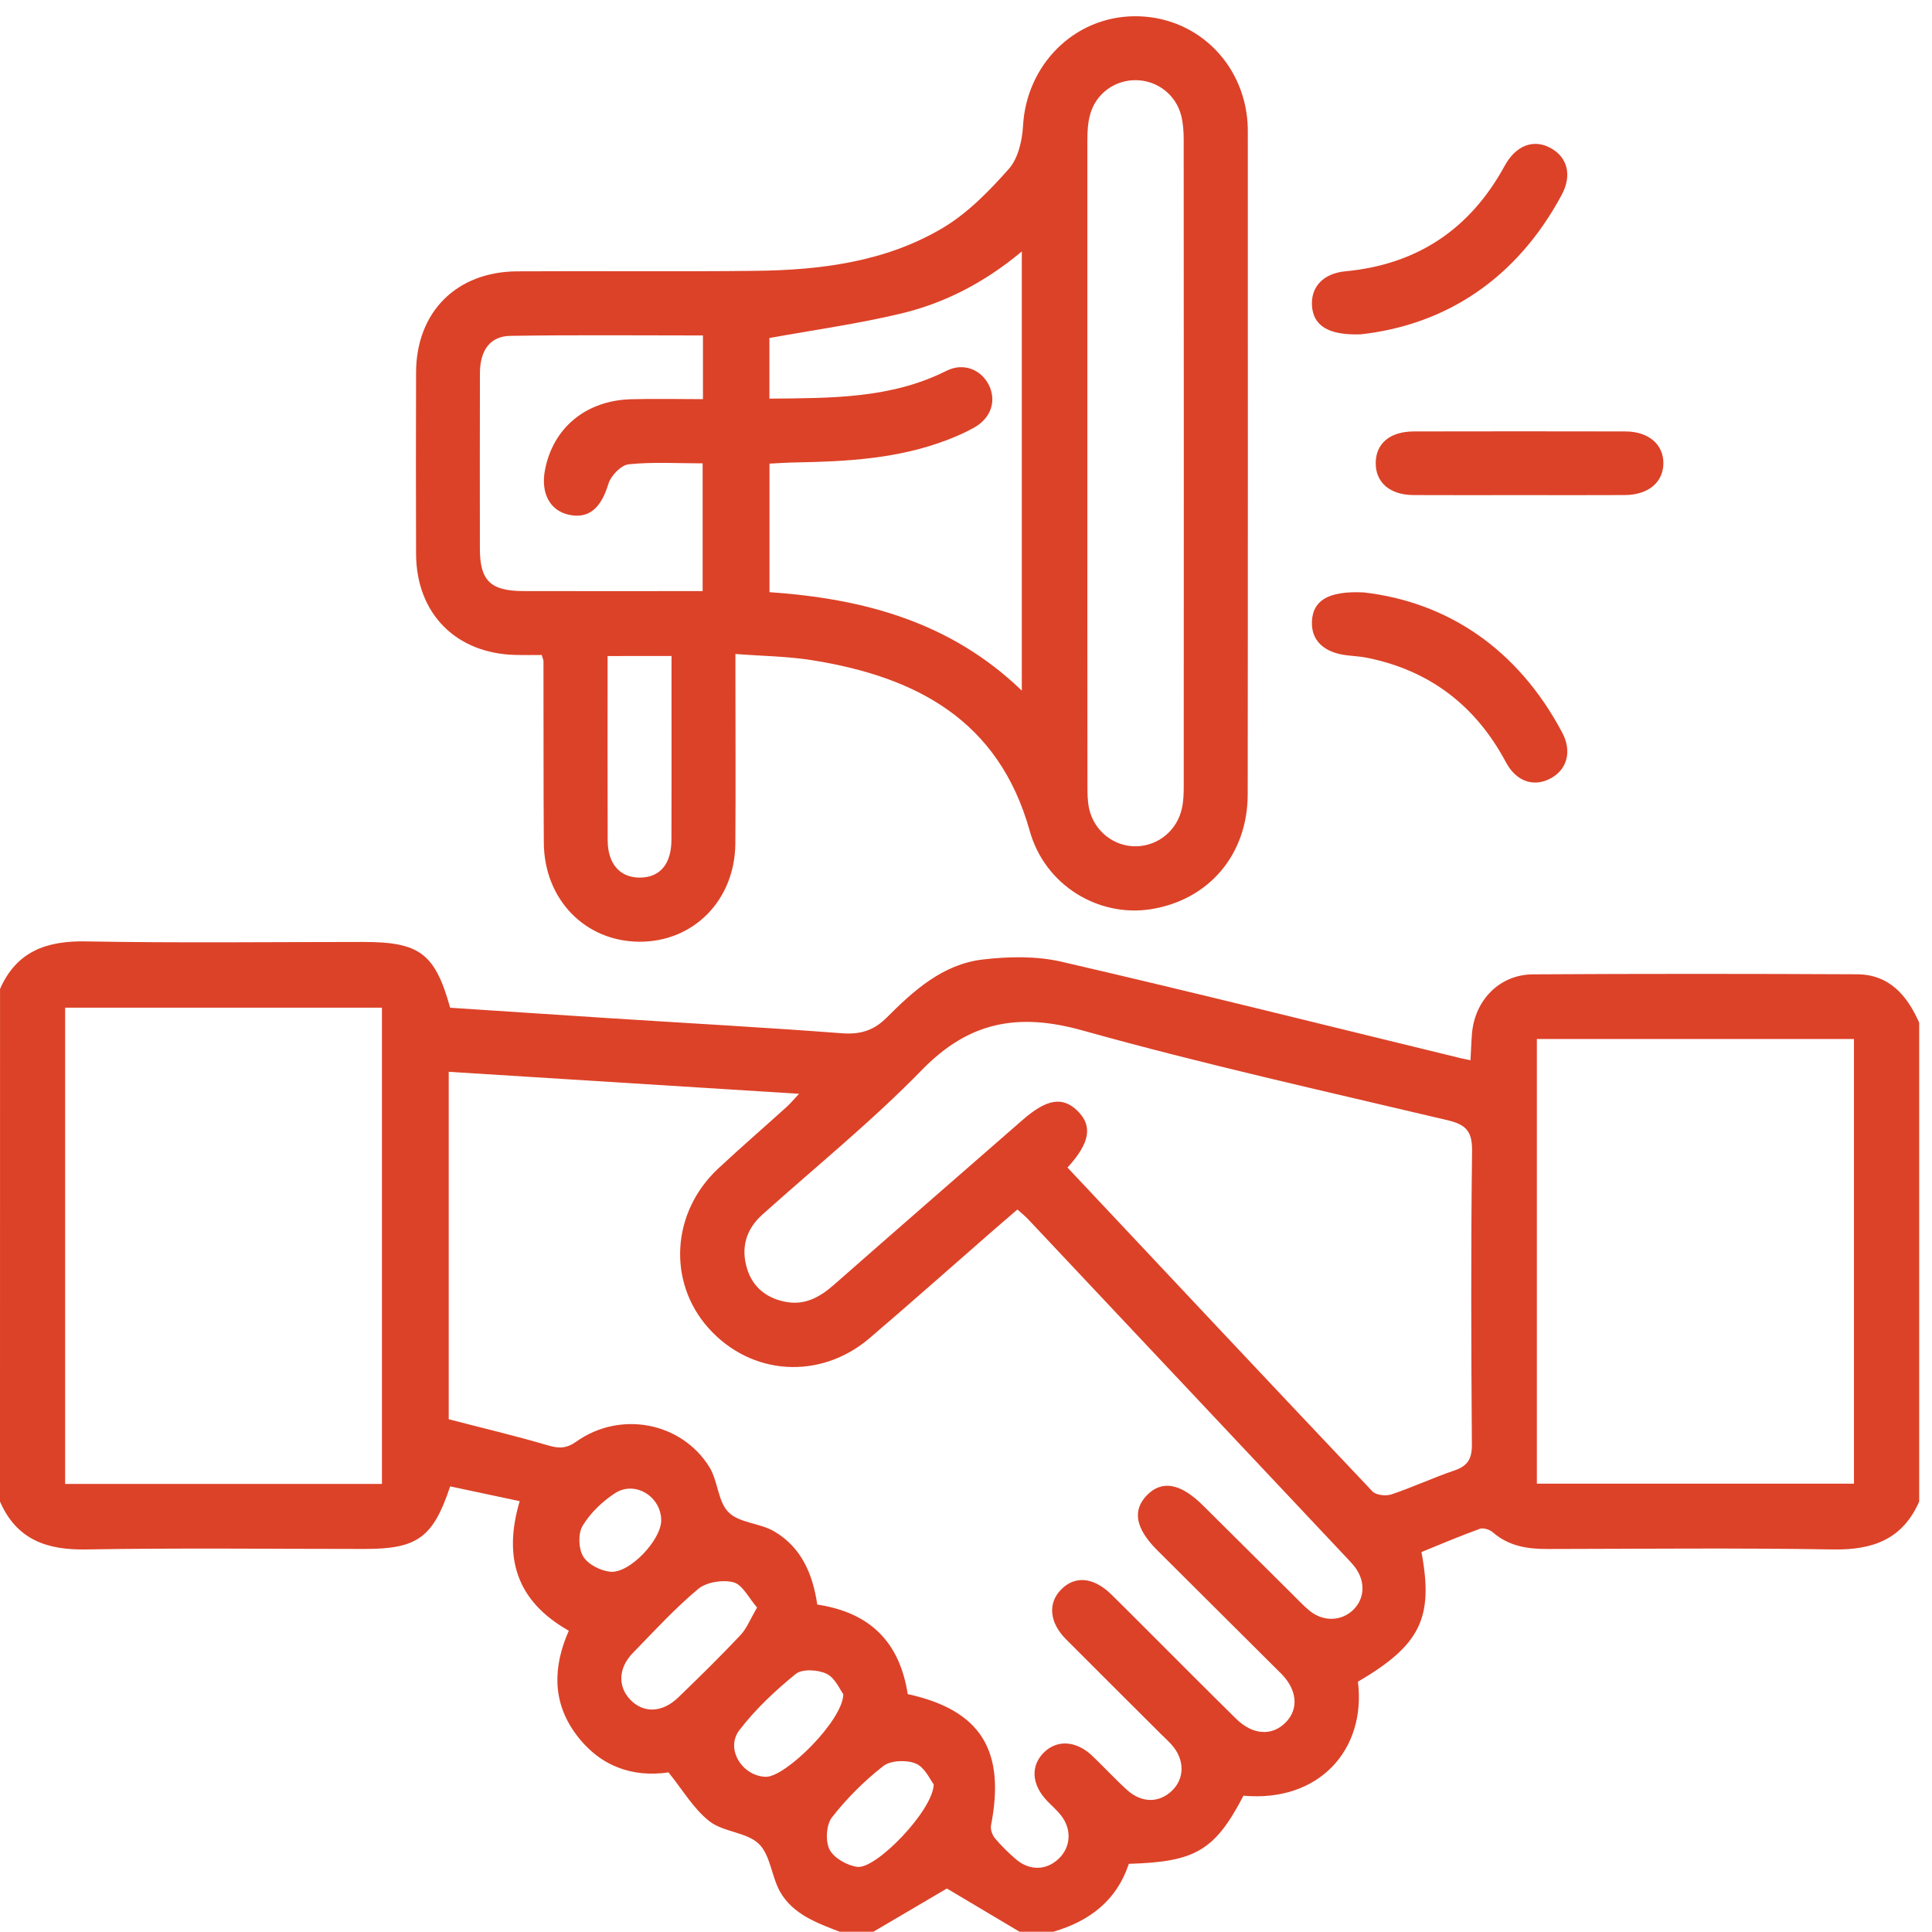
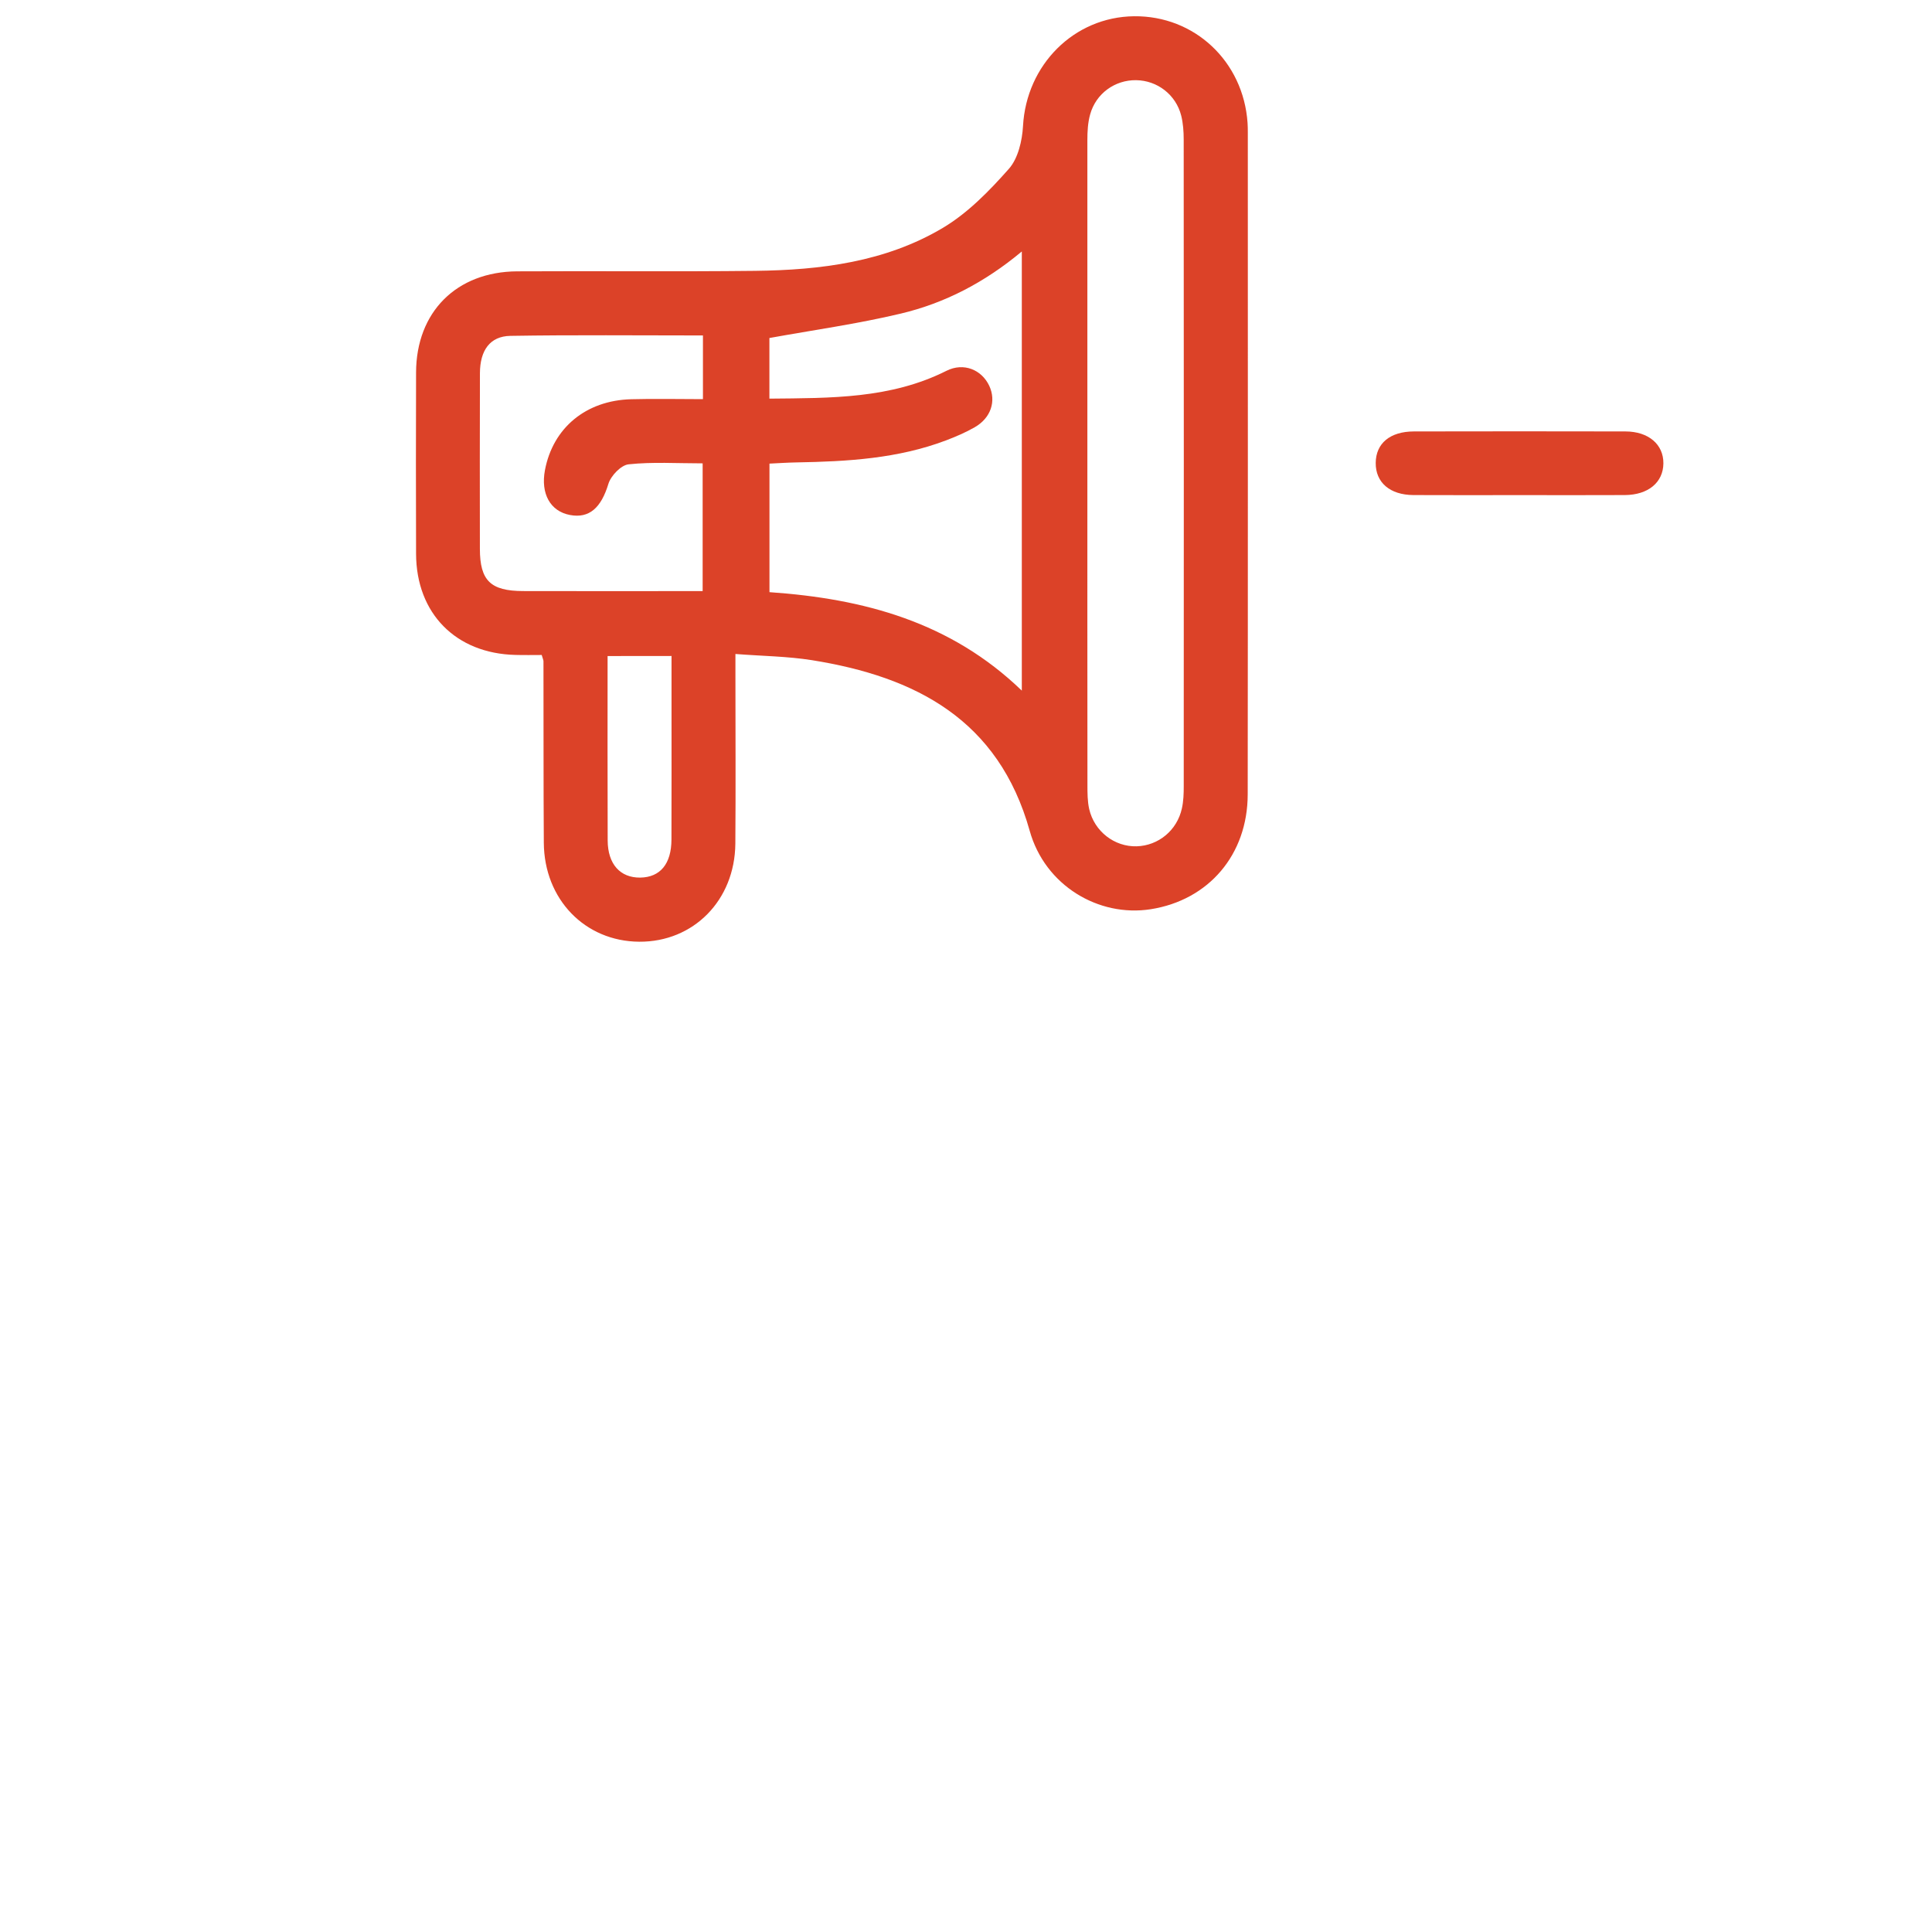
<svg xmlns="http://www.w3.org/2000/svg" width="90" height="90" viewBox="0 0 90 90" fill="none">
  <g id="Group">
-     <path id="Vector" d="M0.002 46.068C0.775 44.313 2.17 43.819 4.007 43.854C8.312 43.933 12.619 43.88 16.924 43.88C19.548 43.88 20.265 44.413 20.97 46.944C23.494 47.109 26.041 47.281 28.59 47.444C32.132 47.67 35.675 47.863 39.212 48.133C40.066 48.199 40.699 48.012 41.302 47.407C42.562 46.143 43.917 44.921 45.766 44.699C46.981 44.555 48.282 44.529 49.463 44.804C55.658 46.236 61.828 47.782 68.009 49.286C68.144 49.319 68.282 49.344 68.501 49.391C68.526 48.937 68.538 48.541 68.57 48.15C68.701 46.588 69.856 45.398 71.409 45.389C76.442 45.358 81.476 45.361 86.507 45.386C88.011 45.393 88.842 46.371 89.403 47.64C89.403 55.076 89.403 62.513 89.403 69.947C88.637 71.702 87.247 72.21 85.408 72.179C80.961 72.105 76.51 72.151 72.06 72.158C71.134 72.161 70.272 72.016 69.541 71.381C69.395 71.255 69.099 71.157 68.936 71.218C68.014 71.551 67.113 71.937 66.217 72.3C66.792 75.374 66.165 76.633 63.258 78.34C63.649 81.522 61.43 83.969 57.926 83.65C56.596 86.2 55.693 86.737 52.585 86.824C52.022 88.533 50.755 89.496 49.067 89.988C48.543 89.988 48.019 89.988 47.495 89.988C46.327 89.294 45.158 88.598 44.11 87.974C43.028 88.609 41.857 89.299 40.685 89.988C40.162 89.988 39.638 89.988 39.114 89.988C38.057 89.578 36.956 89.182 36.355 88.153C35.941 87.441 35.899 86.433 35.354 85.899C34.786 85.345 33.696 85.35 33.047 84.84C32.304 84.258 31.799 83.376 31.142 82.565C29.466 82.812 27.941 82.284 26.835 80.794C25.706 79.273 25.766 77.623 26.497 75.965C24.064 74.591 23.429 72.57 24.209 69.93C23.093 69.693 22.025 69.467 20.97 69.241C20.179 71.627 19.441 72.156 16.998 72.156C12.665 72.156 8.33 72.105 3.998 72.179C2.158 72.212 0.766 71.707 0 69.949C0.002 61.984 0.002 54.026 0.002 46.068ZM38.071 74.747C40.599 75.124 41.922 76.568 42.285 78.917C45.682 79.665 46.848 81.529 46.166 85.031C46.131 85.215 46.22 85.48 46.345 85.629C46.643 85.983 46.979 86.314 47.33 86.614C47.966 87.154 48.729 87.133 49.304 86.6C49.887 86.058 49.942 85.217 49.419 84.558C49.221 84.309 48.974 84.1 48.755 83.867C48.052 83.117 48.005 82.249 48.634 81.632C49.249 81.029 50.14 81.087 50.881 81.792C51.428 82.314 51.94 82.873 52.499 83.38C53.186 84.004 54.008 83.997 54.611 83.403C55.19 82.833 55.186 81.967 54.592 81.292C54.438 81.117 54.266 80.961 54.101 80.798C52.62 79.32 51.135 77.846 49.658 76.363C48.888 75.588 48.804 74.696 49.419 74.058C50.071 73.383 50.944 73.464 51.779 74.284C52.359 74.854 52.934 75.432 53.509 76.007C54.867 77.362 56.217 78.724 57.586 80.07C58.366 80.835 59.265 80.882 59.9 80.23C60.501 79.613 60.429 78.74 59.712 77.993C59.651 77.93 59.588 77.869 59.525 77.809C57.651 75.942 55.777 74.077 53.903 72.21C52.899 71.208 52.741 70.363 53.423 69.658C54.122 68.936 54.995 69.092 56.038 70.128C57.421 71.499 58.801 72.873 60.182 74.244C60.45 74.51 60.708 74.789 60.999 75.029C61.642 75.562 62.503 75.529 63.053 74.98C63.583 74.449 63.611 73.653 63.115 72.999C62.992 72.838 62.85 72.692 62.71 72.543C57.772 67.292 52.834 62.042 47.894 56.797C47.745 56.639 47.57 56.501 47.395 56.343C47 56.683 46.646 56.985 46.297 57.29C44.369 58.971 42.457 60.671 40.513 62.333C38.208 64.303 34.986 64.089 33.002 61.865C31.084 59.714 31.273 56.471 33.461 54.431C34.502 53.46 35.58 52.527 36.637 51.572C36.814 51.412 36.967 51.225 37.223 50.953C31.696 50.606 26.318 50.269 20.903 49.929C20.903 55.442 20.903 60.829 20.903 66.114C22.488 66.526 24.011 66.885 25.51 67.327C26.027 67.481 26.381 67.488 26.851 67.153C28.891 65.707 31.738 66.242 33.044 68.338C33.447 68.983 33.438 69.951 33.941 70.449C34.439 70.948 35.396 70.948 36.055 71.332C37.328 72.072 37.864 73.325 38.071 74.747ZM49.728 54.389C54.485 59.451 59.197 64.475 63.933 69.474C64.1 69.651 64.561 69.702 64.82 69.614C65.809 69.283 66.761 68.836 67.749 68.501C68.37 68.291 68.57 67.96 68.566 67.299C68.533 62.741 68.517 58.18 68.575 53.623C68.587 52.708 68.298 52.389 67.444 52.187C61.763 50.841 56.059 49.577 50.438 48.005C47.442 47.167 45.149 47.579 42.946 49.842C40.62 52.231 38.008 54.345 35.519 56.576C34.744 57.269 34.506 58.136 34.802 59.102C35.07 59.979 35.733 60.492 36.634 60.652C37.514 60.808 38.204 60.415 38.844 59.854C41.77 57.283 44.709 54.725 47.642 52.166C48.778 51.176 49.521 51.067 50.219 51.773C50.904 52.462 50.769 53.253 49.728 54.389ZM17.792 69.127C17.792 61.672 17.792 54.292 17.792 46.941C12.819 46.941 7.923 46.941 3.034 46.941C3.034 54.375 3.034 61.73 3.034 69.127C7.965 69.127 12.84 69.127 17.792 69.127ZM86.365 69.115C86.365 62.17 86.365 55.279 86.365 48.401C81.397 48.401 76.496 48.401 71.593 48.401C71.593 55.335 71.593 62.205 71.593 69.115C76.552 69.115 81.455 69.115 86.365 69.115ZM35.268 74.885C34.877 74.438 34.593 73.825 34.173 73.711C33.675 73.579 32.912 73.697 32.525 74.019C31.438 74.927 30.472 75.984 29.48 77.003C28.802 77.697 28.772 78.558 29.356 79.173C29.969 79.818 30.846 79.797 31.594 79.075C32.576 78.128 33.55 77.171 34.486 76.179C34.788 75.862 34.953 75.418 35.268 74.885ZM43.496 83.122C43.333 82.915 43.086 82.335 42.667 82.156C42.241 81.974 41.496 82 41.151 82.267C40.264 82.957 39.447 83.774 38.755 84.661C38.488 85.005 38.443 85.771 38.646 86.162C38.851 86.558 39.468 86.907 39.945 86.966C40.818 87.073 43.468 84.337 43.496 83.122ZM39.284 78.922C39.128 78.717 38.907 78.167 38.511 77.974C38.111 77.779 37.372 77.734 37.072 77.977C36.113 78.754 35.193 79.62 34.444 80.596C33.775 81.464 34.572 82.742 35.675 82.77C36.586 82.794 39.272 80.144 39.284 78.922ZM30.802 70.815C30.791 69.707 29.573 68.955 28.644 69.562C28.055 69.949 27.498 70.482 27.14 71.078C26.923 71.436 26.947 72.142 27.168 72.507C27.389 72.875 27.976 73.173 28.43 73.218C29.335 73.306 30.811 71.723 30.802 70.815Z" fill="#DC4228" />
    <path id="Vector_2" d="M34.259 30.465C34.259 30.928 34.259 31.241 34.259 31.552C34.259 34.137 34.276 36.721 34.255 39.305C34.231 41.941 32.304 43.885 29.777 43.869C27.249 43.852 25.349 41.894 25.333 39.257C25.314 36.439 25.324 33.622 25.317 30.805C25.317 30.752 25.289 30.696 25.235 30.512C24.853 30.512 24.43 30.521 24.008 30.509C21.233 30.442 19.391 28.575 19.382 25.799C19.373 22.982 19.373 20.165 19.382 17.348C19.391 14.536 21.261 12.657 24.092 12.64C27.787 12.619 31.484 12.659 35.179 12.617C38.231 12.582 41.253 12.203 43.919 10.617C45.085 9.923 46.089 8.892 46.997 7.865C47.428 7.379 47.618 6.552 47.656 5.868C47.814 3.025 50.024 0.79 52.827 0.757C55.646 0.725 57.921 2.86 58.116 5.723C58.126 5.868 58.128 6.014 58.128 6.159C58.128 16.44 58.135 26.719 58.123 37.001C58.121 39.815 56.305 41.929 53.607 42.355C51.171 42.737 48.678 41.245 47.968 38.705C46.52 33.527 42.657 31.524 37.814 30.752C36.676 30.572 35.517 30.563 34.259 30.465ZM50.654 21.59C50.654 26.582 50.652 31.573 50.657 36.563C50.657 36.938 50.657 37.324 50.738 37.685C50.978 38.735 51.921 39.454 52.952 39.424C53.963 39.394 54.834 38.681 55.057 37.659C55.132 37.324 55.143 36.97 55.143 36.623C55.148 26.584 55.148 16.543 55.141 6.503C55.141 6.131 55.115 5.744 55.025 5.386C54.778 4.41 53.912 3.749 52.925 3.735C51.94 3.721 51.053 4.354 50.783 5.33C50.675 5.714 50.654 6.131 50.654 6.531C50.652 11.549 50.654 16.568 50.654 21.59ZM47.6 32.172C47.6 25.285 47.6 18.549 47.6 11.714C45.872 13.157 44.01 14.123 41.956 14.61C39.938 15.09 37.87 15.378 35.842 15.746C35.842 16.647 35.842 17.593 35.842 18.57C38.702 18.542 41.493 18.58 44.091 17.273C44.89 16.873 45.728 17.22 46.082 17.97C46.417 18.684 46.163 19.471 45.404 19.904C44.978 20.149 44.52 20.344 44.059 20.519C41.817 21.366 39.468 21.499 37.107 21.541C36.681 21.548 36.257 21.578 35.845 21.597C35.845 23.657 35.845 25.616 35.845 27.585C40.247 27.89 44.282 28.973 47.6 32.172ZM32.746 15.627C29.698 15.627 26.735 15.597 23.775 15.646C22.828 15.662 22.36 16.319 22.357 17.385C22.348 20.114 22.353 22.843 22.355 25.569C22.357 27.045 22.849 27.529 24.364 27.534C26.748 27.541 29.133 27.536 31.519 27.536C31.917 27.536 32.315 27.536 32.732 27.536C32.732 25.494 32.732 23.574 32.732 21.585C31.535 21.585 30.399 21.511 29.282 21.63C28.93 21.667 28.455 22.163 28.341 22.542C28.006 23.641 27.461 24.163 26.55 23.99C25.636 23.818 25.179 22.999 25.386 21.9C25.759 19.932 27.293 18.654 29.403 18.598C30.499 18.568 31.598 18.594 32.746 18.594C32.746 17.576 32.746 16.661 32.746 15.627ZM28.304 30.561C28.304 33.48 28.297 36.316 28.308 39.152C28.313 40.258 28.893 40.893 29.826 40.882C30.755 40.868 31.277 40.244 31.279 39.105C31.286 37.017 31.282 34.928 31.282 32.84C31.282 32.095 31.282 31.348 31.282 30.558C30.266 30.561 29.347 30.561 28.304 30.561Z" fill="#DC4228" />
-     <path id="Vector_3" d="M63.39 15.574C61.833 15.63 61.181 15.138 61.118 14.254C61.055 13.369 61.642 12.736 62.673 12.638C66.026 12.321 68.484 10.671 70.091 7.728C70.615 6.766 71.446 6.459 72.24 6.899C73.022 7.332 73.241 8.163 72.747 9.083C70.638 13.011 67.323 15.138 63.39 15.574Z" fill="#DC4228" />
-     <path id="Vector_4" d="M63.526 27.597C67.388 28.041 70.688 30.19 72.776 34.132C73.235 34.998 73.004 35.831 72.261 36.246C71.479 36.686 70.641 36.425 70.154 35.513C68.76 32.898 66.644 31.254 63.731 30.651C63.419 30.586 63.1 30.567 62.783 30.532C61.668 30.412 61.065 29.829 61.116 28.924C61.167 28.004 61.833 27.515 63.526 27.597Z" fill="#DC4228" />
    <path id="Vector_5" d="M70.81 23.064C69.154 23.064 67.497 23.071 65.841 23.062C64.745 23.055 64.079 22.475 64.086 21.565C64.093 20.654 64.752 20.1 65.867 20.098C69.15 20.091 72.435 20.091 75.718 20.098C76.798 20.1 77.496 20.706 77.487 21.588C77.478 22.473 76.781 23.055 75.692 23.062C74.064 23.071 72.437 23.064 70.81 23.064Z" fill="#DC4228" />
  </g>
</svg>